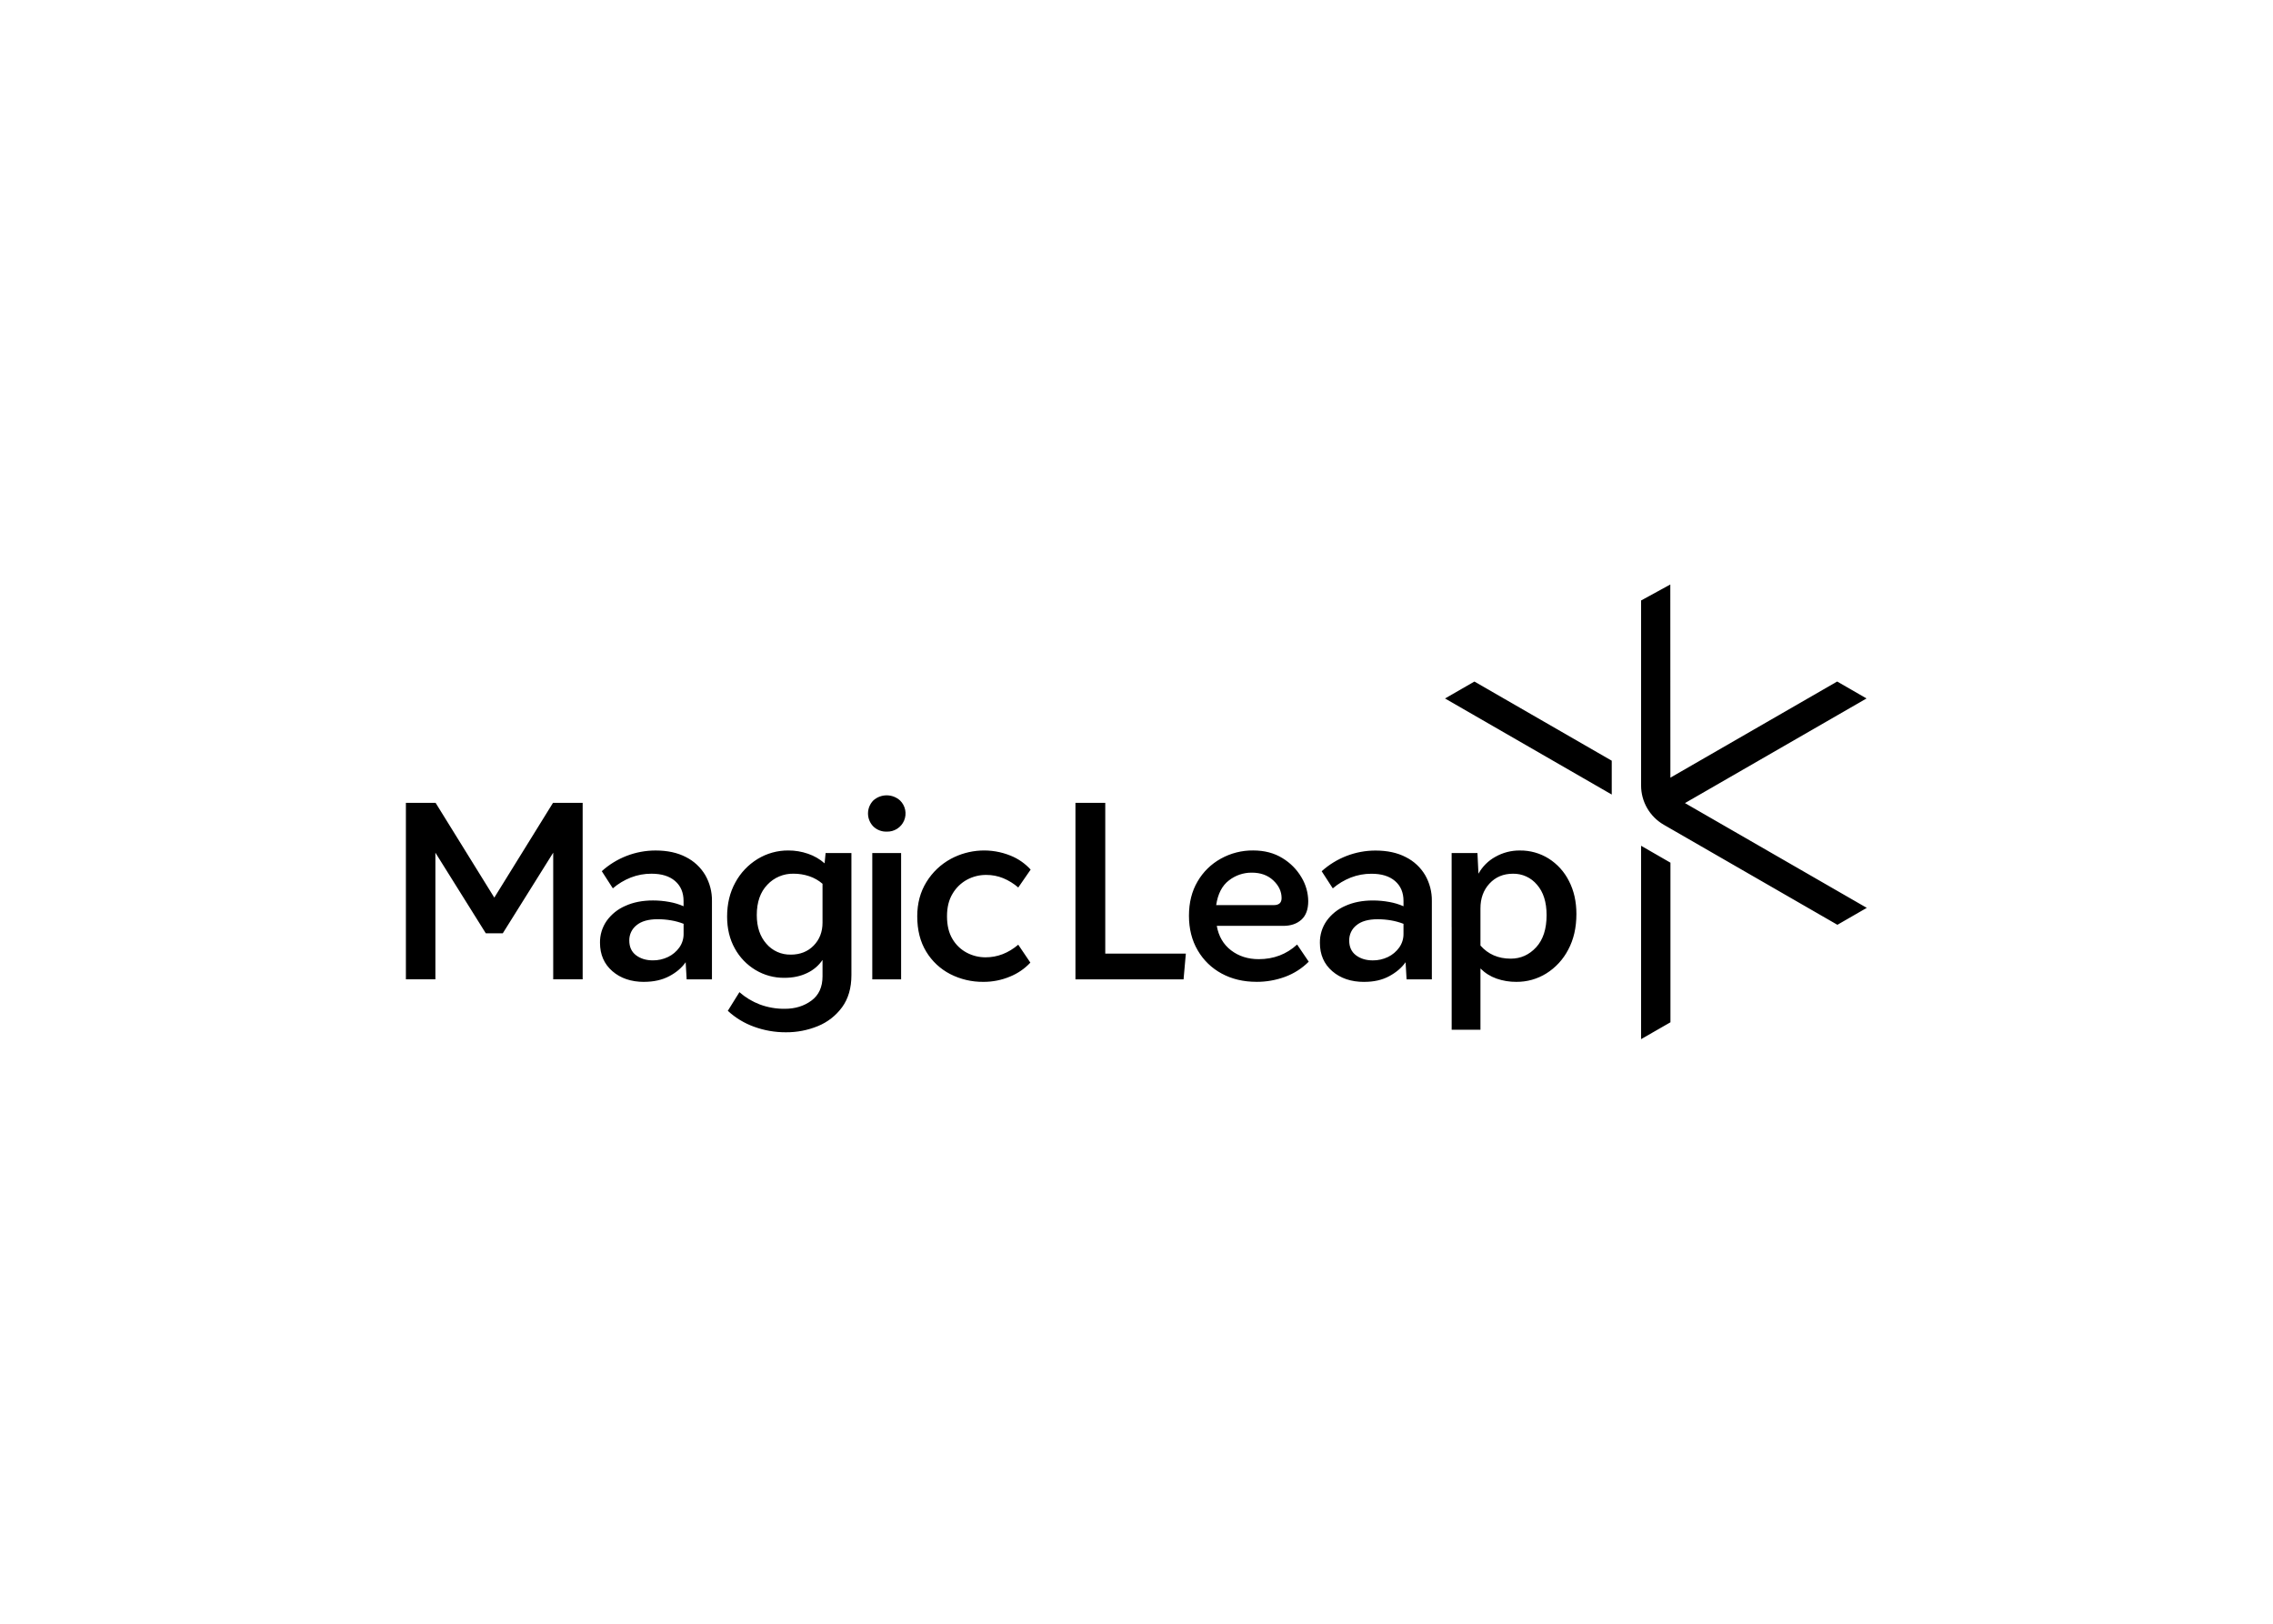
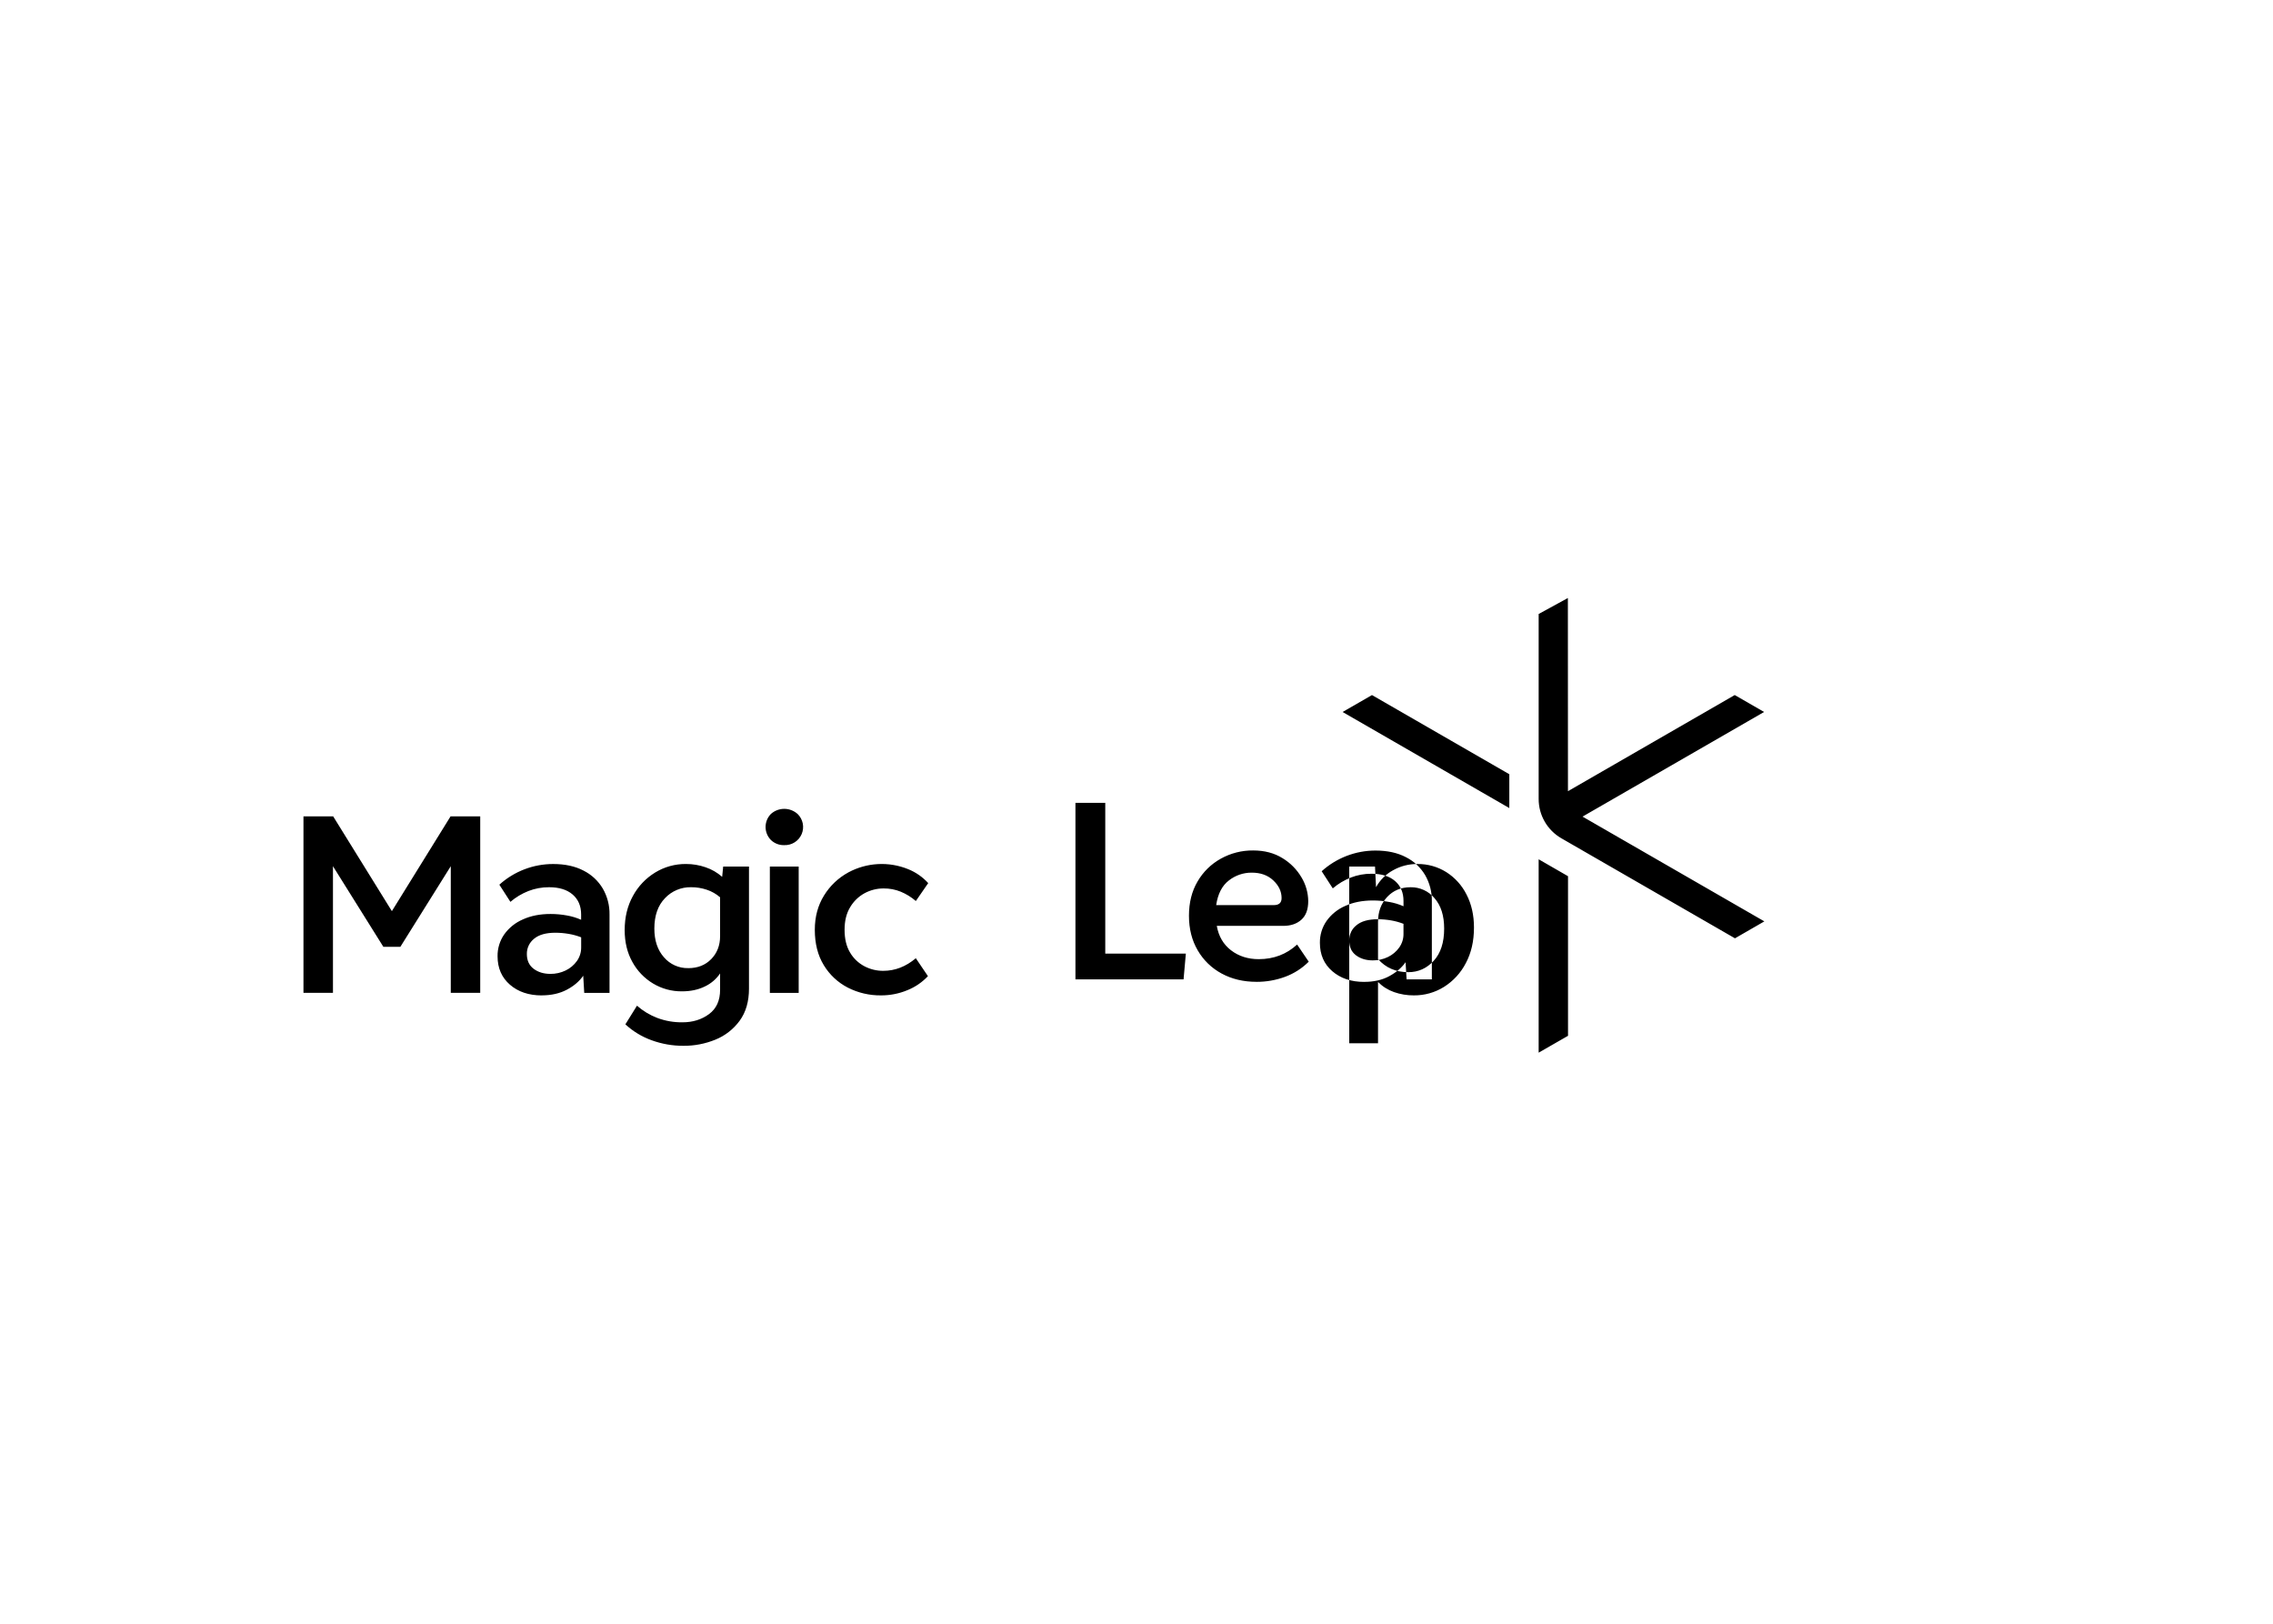
<svg xmlns="http://www.w3.org/2000/svg" clip-rule="evenodd" fill-rule="evenodd" stroke-linejoin="round" stroke-miterlimit="2" viewBox="0 0 560 400">
-   <path d="m119.622 39.006h5.327v26.929h14.397l-.409 4.602h-19.315zm32.324 31.972c-2.318 0-4.387-.493-6.205-1.479-1.786-.96-3.268-2.398-4.281-4.153-1.037-1.771-1.557-3.828-1.558-6.172-.001-2.343.511-4.385 1.537-6.124.99-1.71 2.428-3.119 4.159-4.075 1.765-.982 3.756-1.486 5.777-1.465 2.014 0 3.759.458 5.234 1.374 1.406.849 2.577 2.035 3.406 3.451.768 1.28 1.18 2.741 1.195 4.233 0 1.472-.406 2.576-1.22 3.311-.813.735-1.896 1.103-3.247 1.104h-11.871c.329 1.863 1.18 3.319 2.552 4.37 1.373 1.05 3.019 1.576 4.94 1.577 2.677 0 4.963-.871 6.859-2.612l2.076 3.063c-1.193 1.194-2.633 2.116-4.219 2.701-1.643.606-3.382.911-5.134.901zm-.858-19.502c-1.466-.006-2.892.483-4.046 1.386-1.222.933-1.981 2.404-2.277 4.414h10.288c.932 0 1.398-.419 1.398-1.258 0-1.174-.494-2.226-1.482-3.157s-2.281-1.393-3.881-1.385zm20.106 19.515c-2.316 0-4.212-.637-5.688-1.911-1.475-1.274-2.212-2.963-2.211-5.068-.022-1.398.396-2.768 1.195-3.917.848-1.181 2.003-2.107 3.34-2.68 1.427-.647 3.074-.969 4.94-.968.984-.001 1.965.089 2.933.268.87.152 1.72.409 2.529.764v-.95c0-1.502-.504-2.688-1.512-3.558-1.008-.869-2.413-1.303-4.217-1.299-1.258-.007-2.506.222-3.679.675-1.175.462-2.266 1.117-3.226 1.937l-1.985-3.061c2.634-2.379 6.061-3.696 9.615-3.696 2.107 0 3.912.391 5.414 1.172 1.439.718 2.64 1.836 3.458 3.219.807 1.404 1.22 2.998 1.197 4.616v14.004h-4.515l-.178-3.062c-.692.986-1.67 1.82-2.934 2.501-1.265.682-2.757 1.018-4.476 1.008zm-2.663-7.394c0 1.143.399 2.02 1.197 2.629s1.797.917 2.996.923c.944.011 1.879-.196 2.73-.606.802-.385 1.493-.966 2.009-1.689.507-.709.776-1.56.767-2.431v-1.807c-.721-.279-1.469-.485-2.231-.615-.783-.134-1.575-.202-2.37-.203-1.685 0-2.956.36-3.813 1.081-.409.322-.737.734-.959 1.204-.223.473-.334.991-.326 1.514zm18.3-2.415v-13.213h4.611l.181 3.694c.701-1.272 1.75-2.319 3.025-3.019 1.333-.754 2.842-1.143 4.375-1.126 1.818-.022 3.605.478 5.146 1.441 1.549.983 2.802 2.369 3.622 4.008.889 1.712 1.332 3.68 1.331 5.901 0 2.436-.489 4.56-1.466 6.373-.897 1.733-2.244 3.196-3.899 4.234-1.609 1.003-3.471 1.526-5.368 1.509-1.207.01-2.406-.188-3.545-.585-1.079-.379-2.059-.997-2.864-1.808v10.946h-5.143v-18.355zm10.558 5.658c1.775 0 3.288-.676 4.537-2.028s1.872-3.273 1.869-5.765c0-2.311-.573-4.119-1.718-5.422-.521-.626-1.176-1.126-1.917-1.465s-1.549-.508-2.364-.494c-1.716 0-3.115.585-4.199 1.755-1.083 1.17-1.623 2.657-1.617 4.46v6.617c1.379 1.561 3.182 2.342 5.409 2.342zm-171.11-27.83h5.301v31.514h-5.261v-22.616l-9.011 14.406h-3.03l-9.009-14.406v22.616h-5.269v-31.514h5.309l10.486 16.925zm16.296 31.98c-2.32 0-4.216-.638-5.686-1.913s-2.207-2.964-2.211-5.066c-.025-1.398.391-2.769 1.189-3.919.847-1.182 2.003-2.109 3.341-2.68 1.427-.648 3.074-.97 4.94-.968.983-.001 1.964.089 2.931.268.871.153 1.72.41 2.529.765v-.949c0-1.499-.504-2.684-1.511-3.556-1.01-.873-2.413-1.307-4.219-1.307-1.259-.007-2.507.222-3.681.676-1.175.461-2.265 1.116-3.224 1.937l-1.976-3.065c2.634-2.379 6.061-3.697 9.614-3.695 2.107 0 3.912.39 5.412 1.171 1.439.719 2.64 1.837 3.458 3.219.809 1.405 1.223 3 1.199 4.62v14.008h-4.519l-.179-3.061c-.689.998-1.667 1.831-2.933 2.499-1.266.669-2.757 1.005-4.474 1.009zm-2.664-7.395c0 1.144.399 2.02 1.197 2.629s1.797.917 2.995.922c.945.011 1.88-.196 2.731-.606.804-.383 1.498-.965 2.015-1.689.507-.709.775-1.56.766-2.431v-1.807c-.723-.281-1.473-.487-2.238-.615-.783-.134-1.576-.202-2.37-.204-1.683 0-2.953.361-3.812 1.082-.407.323-.734.736-.957 1.205-.222.469-.334.983-.327 1.503zm27.979 16.398c-1.947.009-3.879-.328-5.706-.997-1.731-.626-3.319-1.591-4.672-2.837l2.075-3.334c1.063.937 2.287 1.677 3.611 2.184 1.442.541 2.973.808 4.514.787 1.834 0 3.414-.487 4.739-1.462s1.986-2.424 1.984-4.347v-2.92c-.688 1.014-1.639 1.823-2.752 2.34-1.175.572-2.529.857-4.06.856-1.816.021-3.602-.462-5.159-1.395-1.554-.932-2.832-2.261-3.7-3.85-.917-1.634-1.376-3.534-1.377-5.697 0-2.281.489-4.308 1.466-6.08.927-1.722 2.295-3.169 3.965-4.194 1.66-1.02 3.576-1.551 5.526-1.533 1.19-.002 2.372.196 3.496.585 1.092.368 2.1.95 2.964 1.712l.183-1.84h4.61v21.798c0 2.311-.555 4.226-1.664 5.743-1.1 1.505-2.599 2.675-4.328 3.378-1.812.743-3.755 1.118-5.714 1.103zm.857-13.872c1.686 0 3.055-.541 4.107-1.622 1.053-1.082 1.579-2.448 1.579-4.098v-6.937c-.693-.601-1.498-1.06-2.369-1.35-.912-.305-1.868-.458-2.829-.451-.869-.016-1.732.15-2.533.487s-1.522.839-2.116 1.472c-1.263 1.307-1.896 3.115-1.897 5.423 0 2.133.572 3.844 1.716 5.133.534.625 1.201 1.123 1.952 1.458s1.568.499 2.39.48zm14.577 4.416v-22.57h5.151v22.57zm2.575-26.391c-.44.014-.879-.061-1.29-.219-.411-.159-.786-.398-1.102-.704-.607-.621-.947-1.454-.947-2.321 0-.868.34-1.701.947-2.321.656-.592 1.509-.918 2.394-.917.884.002 1.737.331 2.391.925.468.458.786 1.047.913 1.688.127.642.056 1.307-.202 1.908-.259.601-.694 1.11-1.248 1.46s-1.201.525-1.856.501zm17.267 26.838c-2.06.023-4.095-.455-5.928-1.394-1.771-.915-3.253-2.303-4.281-4.009-1.067-1.744-1.601-3.848-1.601-6.312 0-2.312.549-4.354 1.647-6.126 1.068-1.741 2.578-3.171 4.377-4.143 1.624-.87 3.421-1.371 5.262-1.469 1.841-.097 3.681.212 5.389.906 1.368.55 2.594 1.402 3.586 2.491l-2.211 3.199c-.801-.693-1.708-1.253-2.686-1.661-.967-.394-2.002-.593-3.047-.585-1.197-.009-2.377.286-3.43.856-1.066.583-1.954 1.444-2.57 2.491-.667 1.096-1.001 2.44-.999 4.033 0 1.621.322 2.972.968 4.052.604 1.039 1.488 1.89 2.55 2.455 1.042.552 2.205.838 3.384.831 2.109 0 4.051-.751 5.826-2.252l2.164 3.199c-1.014 1.085-2.253 1.936-3.631 2.493-1.509.633-3.131.955-4.769.945zm117.512-24.312 5.246 3.023v28.511l-5.246 3.012zm-35.03-26.312 5.251-3.022 24.536 14.14v6.046zm40.265 14.148 29.796-17.175 5.247 3.024-32.44 18.693 32.484 18.715-5.249 3.026-31.017-17.869c-1.233-.711-2.258-1.734-2.969-2.965-.712-1.231-1.087-2.627-1.087-4.049v-33.054l5.22-2.854z" transform="matrix(1.379 0 0 1.379 100 143.988)" />
+   <path d="m119.622 39.006h5.327v26.929h14.397l-.409 4.602h-19.315zm32.324 31.972c-2.318 0-4.387-.493-6.205-1.479-1.786-.96-3.268-2.398-4.281-4.153-1.037-1.771-1.557-3.828-1.558-6.172-.001-2.343.511-4.385 1.537-6.124.99-1.71 2.428-3.119 4.159-4.075 1.765-.982 3.756-1.486 5.777-1.465 2.014 0 3.759.458 5.234 1.374 1.406.849 2.577 2.035 3.406 3.451.768 1.28 1.18 2.741 1.195 4.233 0 1.472-.406 2.576-1.22 3.311-.813.735-1.896 1.103-3.247 1.104h-11.871c.329 1.863 1.18 3.319 2.552 4.37 1.373 1.05 3.019 1.576 4.94 1.577 2.677 0 4.963-.871 6.859-2.612l2.076 3.063c-1.193 1.194-2.633 2.116-4.219 2.701-1.643.606-3.382.911-5.134.901zm-.858-19.502c-1.466-.006-2.892.483-4.046 1.386-1.222.933-1.981 2.404-2.277 4.414h10.288c.932 0 1.398-.419 1.398-1.258 0-1.174-.494-2.226-1.482-3.157s-2.281-1.393-3.881-1.385zm20.106 19.515c-2.316 0-4.212-.637-5.688-1.911-1.475-1.274-2.212-2.963-2.211-5.068-.022-1.398.396-2.768 1.195-3.917.848-1.181 2.003-2.107 3.34-2.68 1.427-.647 3.074-.969 4.94-.968.984-.001 1.965.089 2.933.268.87.152 1.72.409 2.529.764v-.95c0-1.502-.504-2.688-1.512-3.558-1.008-.869-2.413-1.303-4.217-1.299-1.258-.007-2.506.222-3.679.675-1.175.462-2.266 1.117-3.226 1.937l-1.985-3.061c2.634-2.379 6.061-3.696 9.615-3.696 2.107 0 3.912.391 5.414 1.172 1.439.718 2.64 1.836 3.458 3.219.807 1.404 1.22 2.998 1.197 4.616v14.004h-4.515l-.178-3.062c-.692.986-1.67 1.82-2.934 2.501-1.265.682-2.757 1.018-4.476 1.008zm-2.663-7.394c0 1.143.399 2.02 1.197 2.629s1.797.917 2.996.923c.944.011 1.879-.196 2.73-.606.802-.385 1.493-.966 2.009-1.689.507-.709.776-1.56.767-2.431v-1.807c-.721-.279-1.469-.485-2.231-.615-.783-.134-1.575-.202-2.37-.203-1.685 0-2.956.36-3.813 1.081-.409.322-.737.734-.959 1.204-.223.473-.334.991-.326 1.514zv-13.213h4.611l.181 3.694c.701-1.272 1.75-2.319 3.025-3.019 1.333-.754 2.842-1.143 4.375-1.126 1.818-.022 3.605.478 5.146 1.441 1.549.983 2.802 2.369 3.622 4.008.889 1.712 1.332 3.68 1.331 5.901 0 2.436-.489 4.56-1.466 6.373-.897 1.733-2.244 3.196-3.899 4.234-1.609 1.003-3.471 1.526-5.368 1.509-1.207.01-2.406-.188-3.545-.585-1.079-.379-2.059-.997-2.864-1.808v10.946h-5.143v-18.355zm10.558 5.658c1.775 0 3.288-.676 4.537-2.028s1.872-3.273 1.869-5.765c0-2.311-.573-4.119-1.718-5.422-.521-.626-1.176-1.126-1.917-1.465s-1.549-.508-2.364-.494c-1.716 0-3.115.585-4.199 1.755-1.083 1.17-1.623 2.657-1.617 4.46v6.617c1.379 1.561 3.182 2.342 5.409 2.342zm-171.11-27.83h5.301v31.514h-5.261v-22.616l-9.011 14.406h-3.03l-9.009-14.406v22.616h-5.269v-31.514h5.309l10.486 16.925zm16.296 31.98c-2.32 0-4.216-.638-5.686-1.913s-2.207-2.964-2.211-5.066c-.025-1.398.391-2.769 1.189-3.919.847-1.182 2.003-2.109 3.341-2.68 1.427-.648 3.074-.97 4.94-.968.983-.001 1.964.089 2.931.268.871.153 1.72.41 2.529.765v-.949c0-1.499-.504-2.684-1.511-3.556-1.01-.873-2.413-1.307-4.219-1.307-1.259-.007-2.507.222-3.681.676-1.175.461-2.265 1.116-3.224 1.937l-1.976-3.065c2.634-2.379 6.061-3.697 9.614-3.695 2.107 0 3.912.39 5.412 1.171 1.439.719 2.64 1.837 3.458 3.219.809 1.405 1.223 3 1.199 4.62v14.008h-4.519l-.179-3.061c-.689.998-1.667 1.831-2.933 2.499-1.266.669-2.757 1.005-4.474 1.009zm-2.664-7.395c0 1.144.399 2.02 1.197 2.629s1.797.917 2.995.922c.945.011 1.88-.196 2.731-.606.804-.383 1.498-.965 2.015-1.689.507-.709.775-1.56.766-2.431v-1.807c-.723-.281-1.473-.487-2.238-.615-.783-.134-1.576-.202-2.37-.204-1.683 0-2.953.361-3.812 1.082-.407.323-.734.736-.957 1.205-.222.469-.334.983-.327 1.503zm27.979 16.398c-1.947.009-3.879-.328-5.706-.997-1.731-.626-3.319-1.591-4.672-2.837l2.075-3.334c1.063.937 2.287 1.677 3.611 2.184 1.442.541 2.973.808 4.514.787 1.834 0 3.414-.487 4.739-1.462s1.986-2.424 1.984-4.347v-2.92c-.688 1.014-1.639 1.823-2.752 2.34-1.175.572-2.529.857-4.06.856-1.816.021-3.602-.462-5.159-1.395-1.554-.932-2.832-2.261-3.7-3.85-.917-1.634-1.376-3.534-1.377-5.697 0-2.281.489-4.308 1.466-6.08.927-1.722 2.295-3.169 3.965-4.194 1.66-1.02 3.576-1.551 5.526-1.533 1.19-.002 2.372.196 3.496.585 1.092.368 2.1.95 2.964 1.712l.183-1.84h4.61v21.798c0 2.311-.555 4.226-1.664 5.743-1.1 1.505-2.599 2.675-4.328 3.378-1.812.743-3.755 1.118-5.714 1.103zm.857-13.872c1.686 0 3.055-.541 4.107-1.622 1.053-1.082 1.579-2.448 1.579-4.098v-6.937c-.693-.601-1.498-1.06-2.369-1.35-.912-.305-1.868-.458-2.829-.451-.869-.016-1.732.15-2.533.487s-1.522.839-2.116 1.472c-1.263 1.307-1.896 3.115-1.897 5.423 0 2.133.572 3.844 1.716 5.133.534.625 1.201 1.123 1.952 1.458s1.568.499 2.39.48zm14.577 4.416v-22.57h5.151v22.57zm2.575-26.391c-.44.014-.879-.061-1.29-.219-.411-.159-.786-.398-1.102-.704-.607-.621-.947-1.454-.947-2.321 0-.868.34-1.701.947-2.321.656-.592 1.509-.918 2.394-.917.884.002 1.737.331 2.391.925.468.458.786 1.047.913 1.688.127.642.056 1.307-.202 1.908-.259.601-.694 1.11-1.248 1.46s-1.201.525-1.856.501zm17.267 26.838c-2.06.023-4.095-.455-5.928-1.394-1.771-.915-3.253-2.303-4.281-4.009-1.067-1.744-1.601-3.848-1.601-6.312 0-2.312.549-4.354 1.647-6.126 1.068-1.741 2.578-3.171 4.377-4.143 1.624-.87 3.421-1.371 5.262-1.469 1.841-.097 3.681.212 5.389.906 1.368.55 2.594 1.402 3.586 2.491l-2.211 3.199c-.801-.693-1.708-1.253-2.686-1.661-.967-.394-2.002-.593-3.047-.585-1.197-.009-2.377.286-3.43.856-1.066.583-1.954 1.444-2.57 2.491-.667 1.096-1.001 2.44-.999 4.033 0 1.621.322 2.972.968 4.052.604 1.039 1.488 1.89 2.55 2.455 1.042.552 2.205.838 3.384.831 2.109 0 4.051-.751 5.826-2.252l2.164 3.199c-1.014 1.085-2.253 1.936-3.631 2.493-1.509.633-3.131.955-4.769.945zm117.512-24.312 5.246 3.023v28.511l-5.246 3.012zm-35.03-26.312 5.251-3.022 24.536 14.14v6.046zm40.265 14.148 29.796-17.175 5.247 3.024-32.44 18.693 32.484 18.715-5.249 3.026-31.017-17.869c-1.233-.711-2.258-1.734-2.969-2.965-.712-1.231-1.087-2.627-1.087-4.049v-33.054l5.22-2.854z" transform="matrix(1.379 0 0 1.379 100 143.988)" />
</svg>